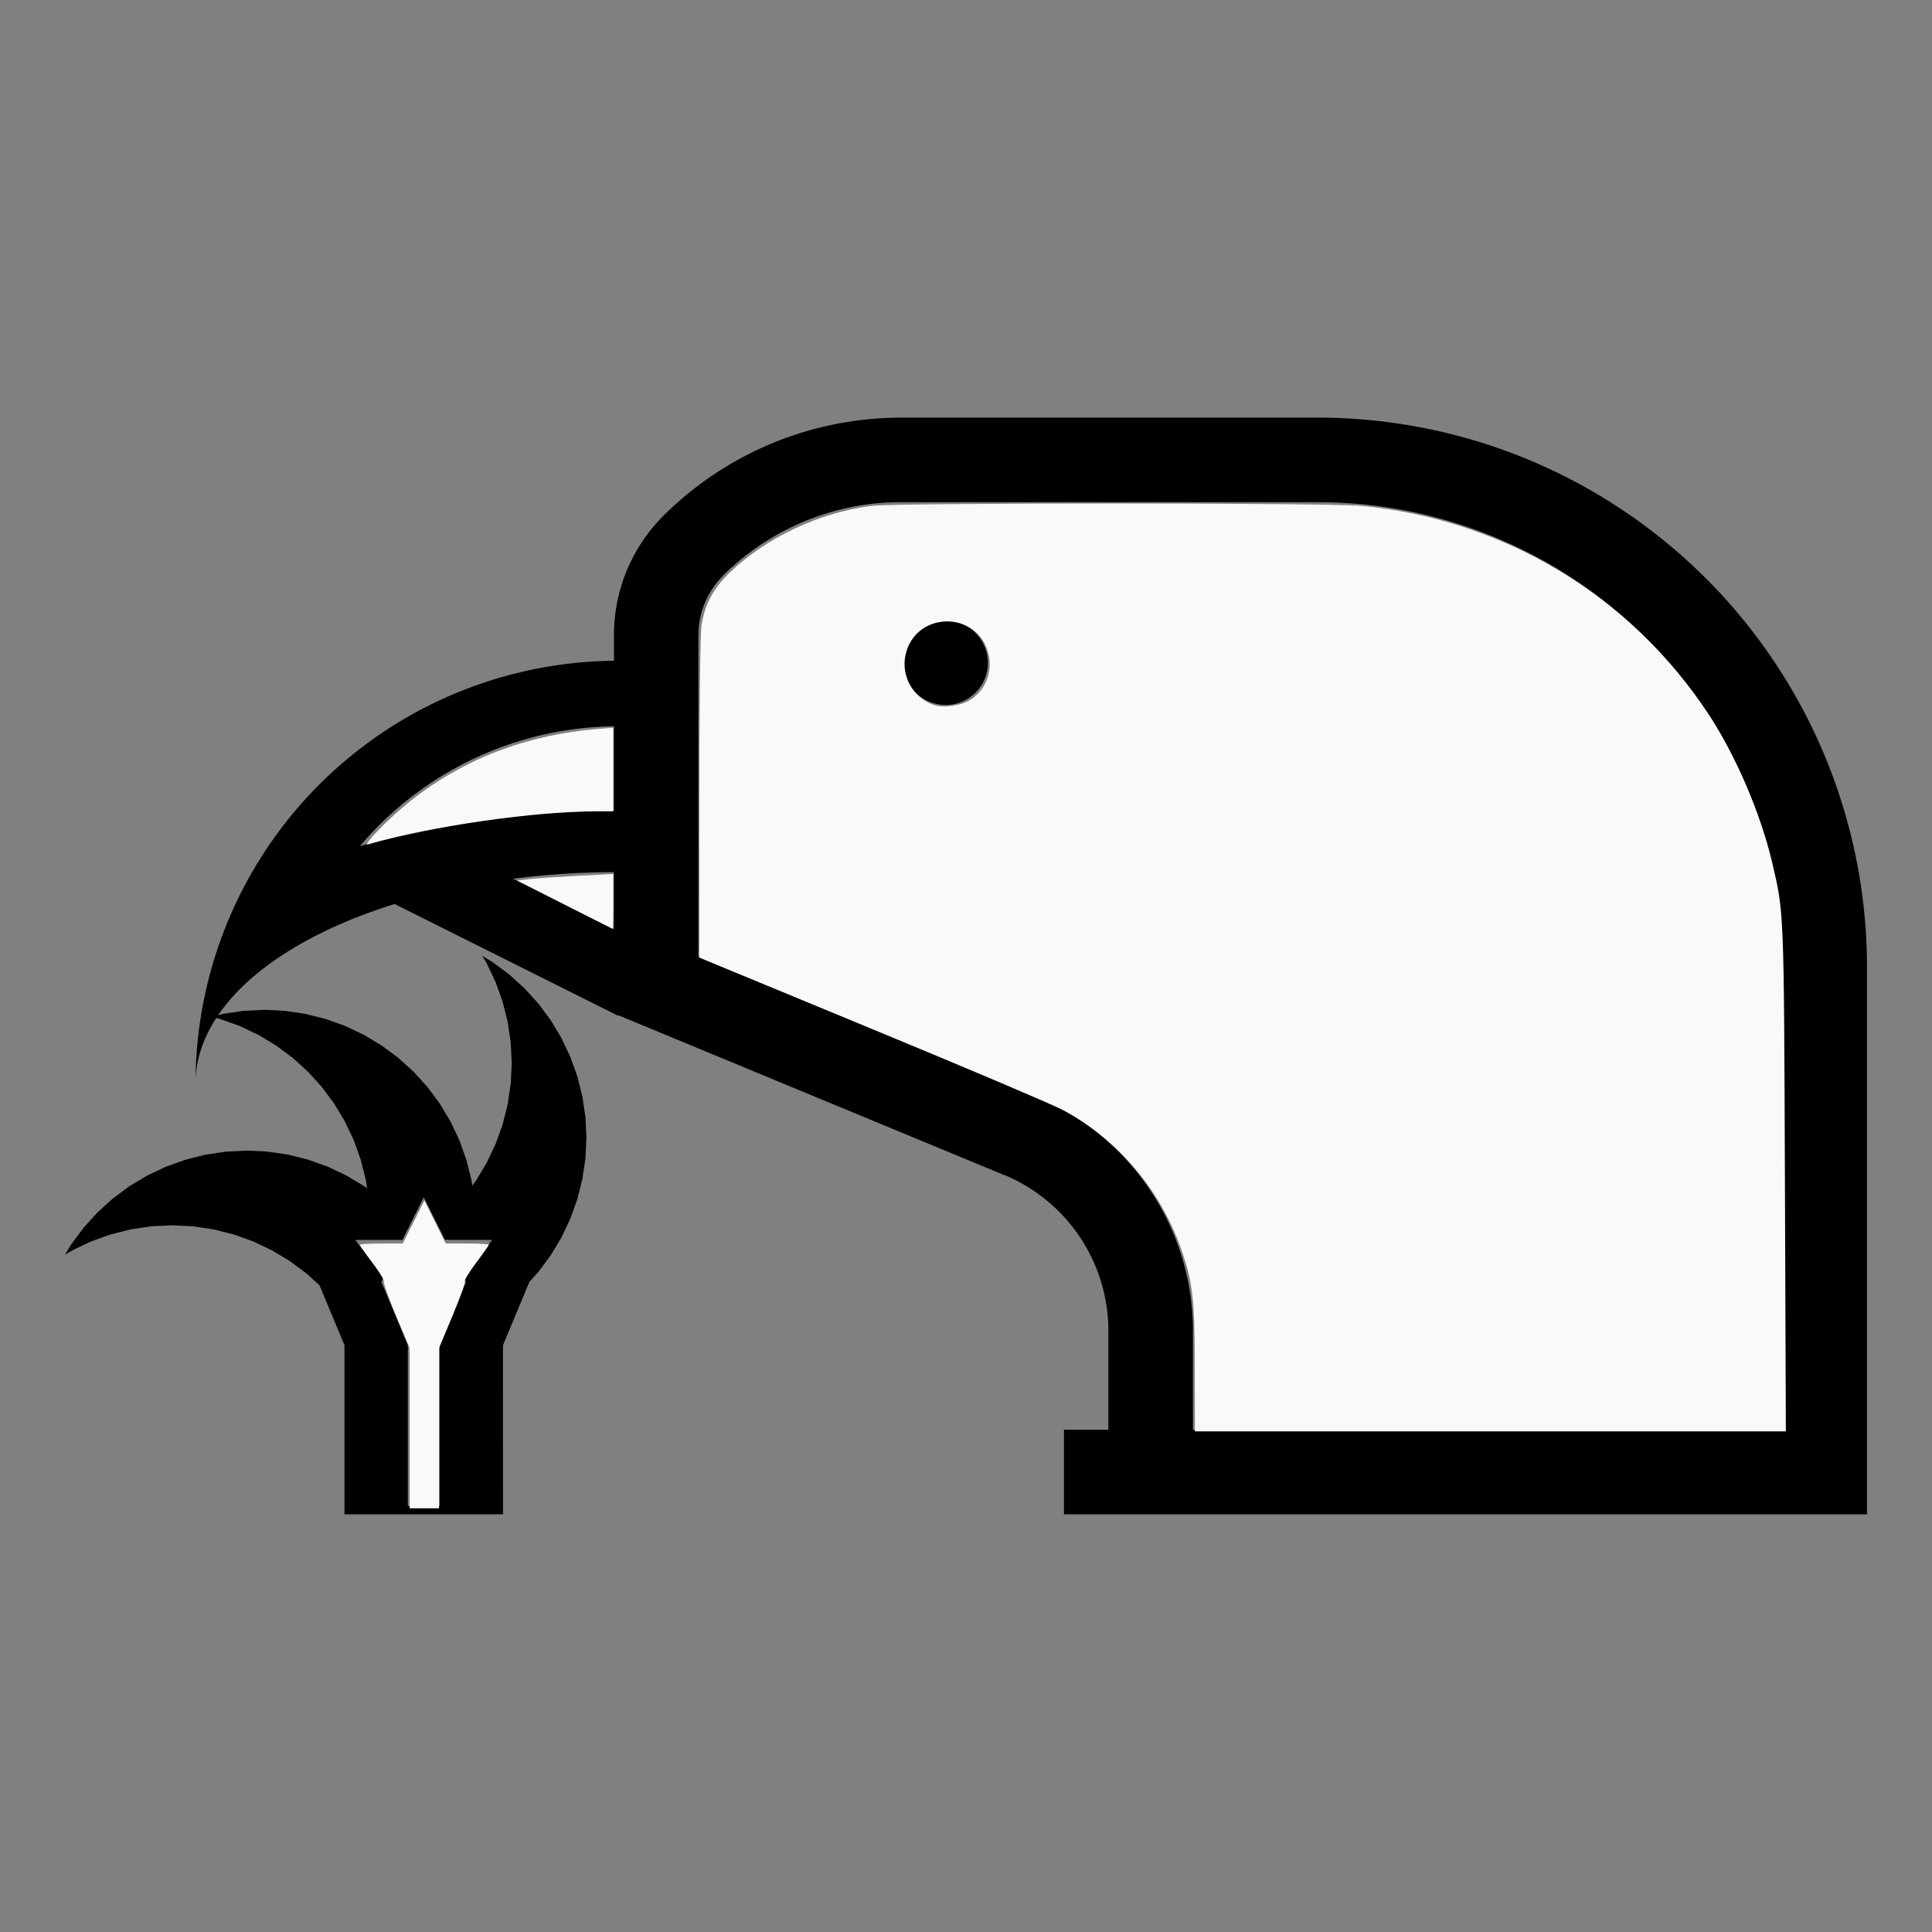
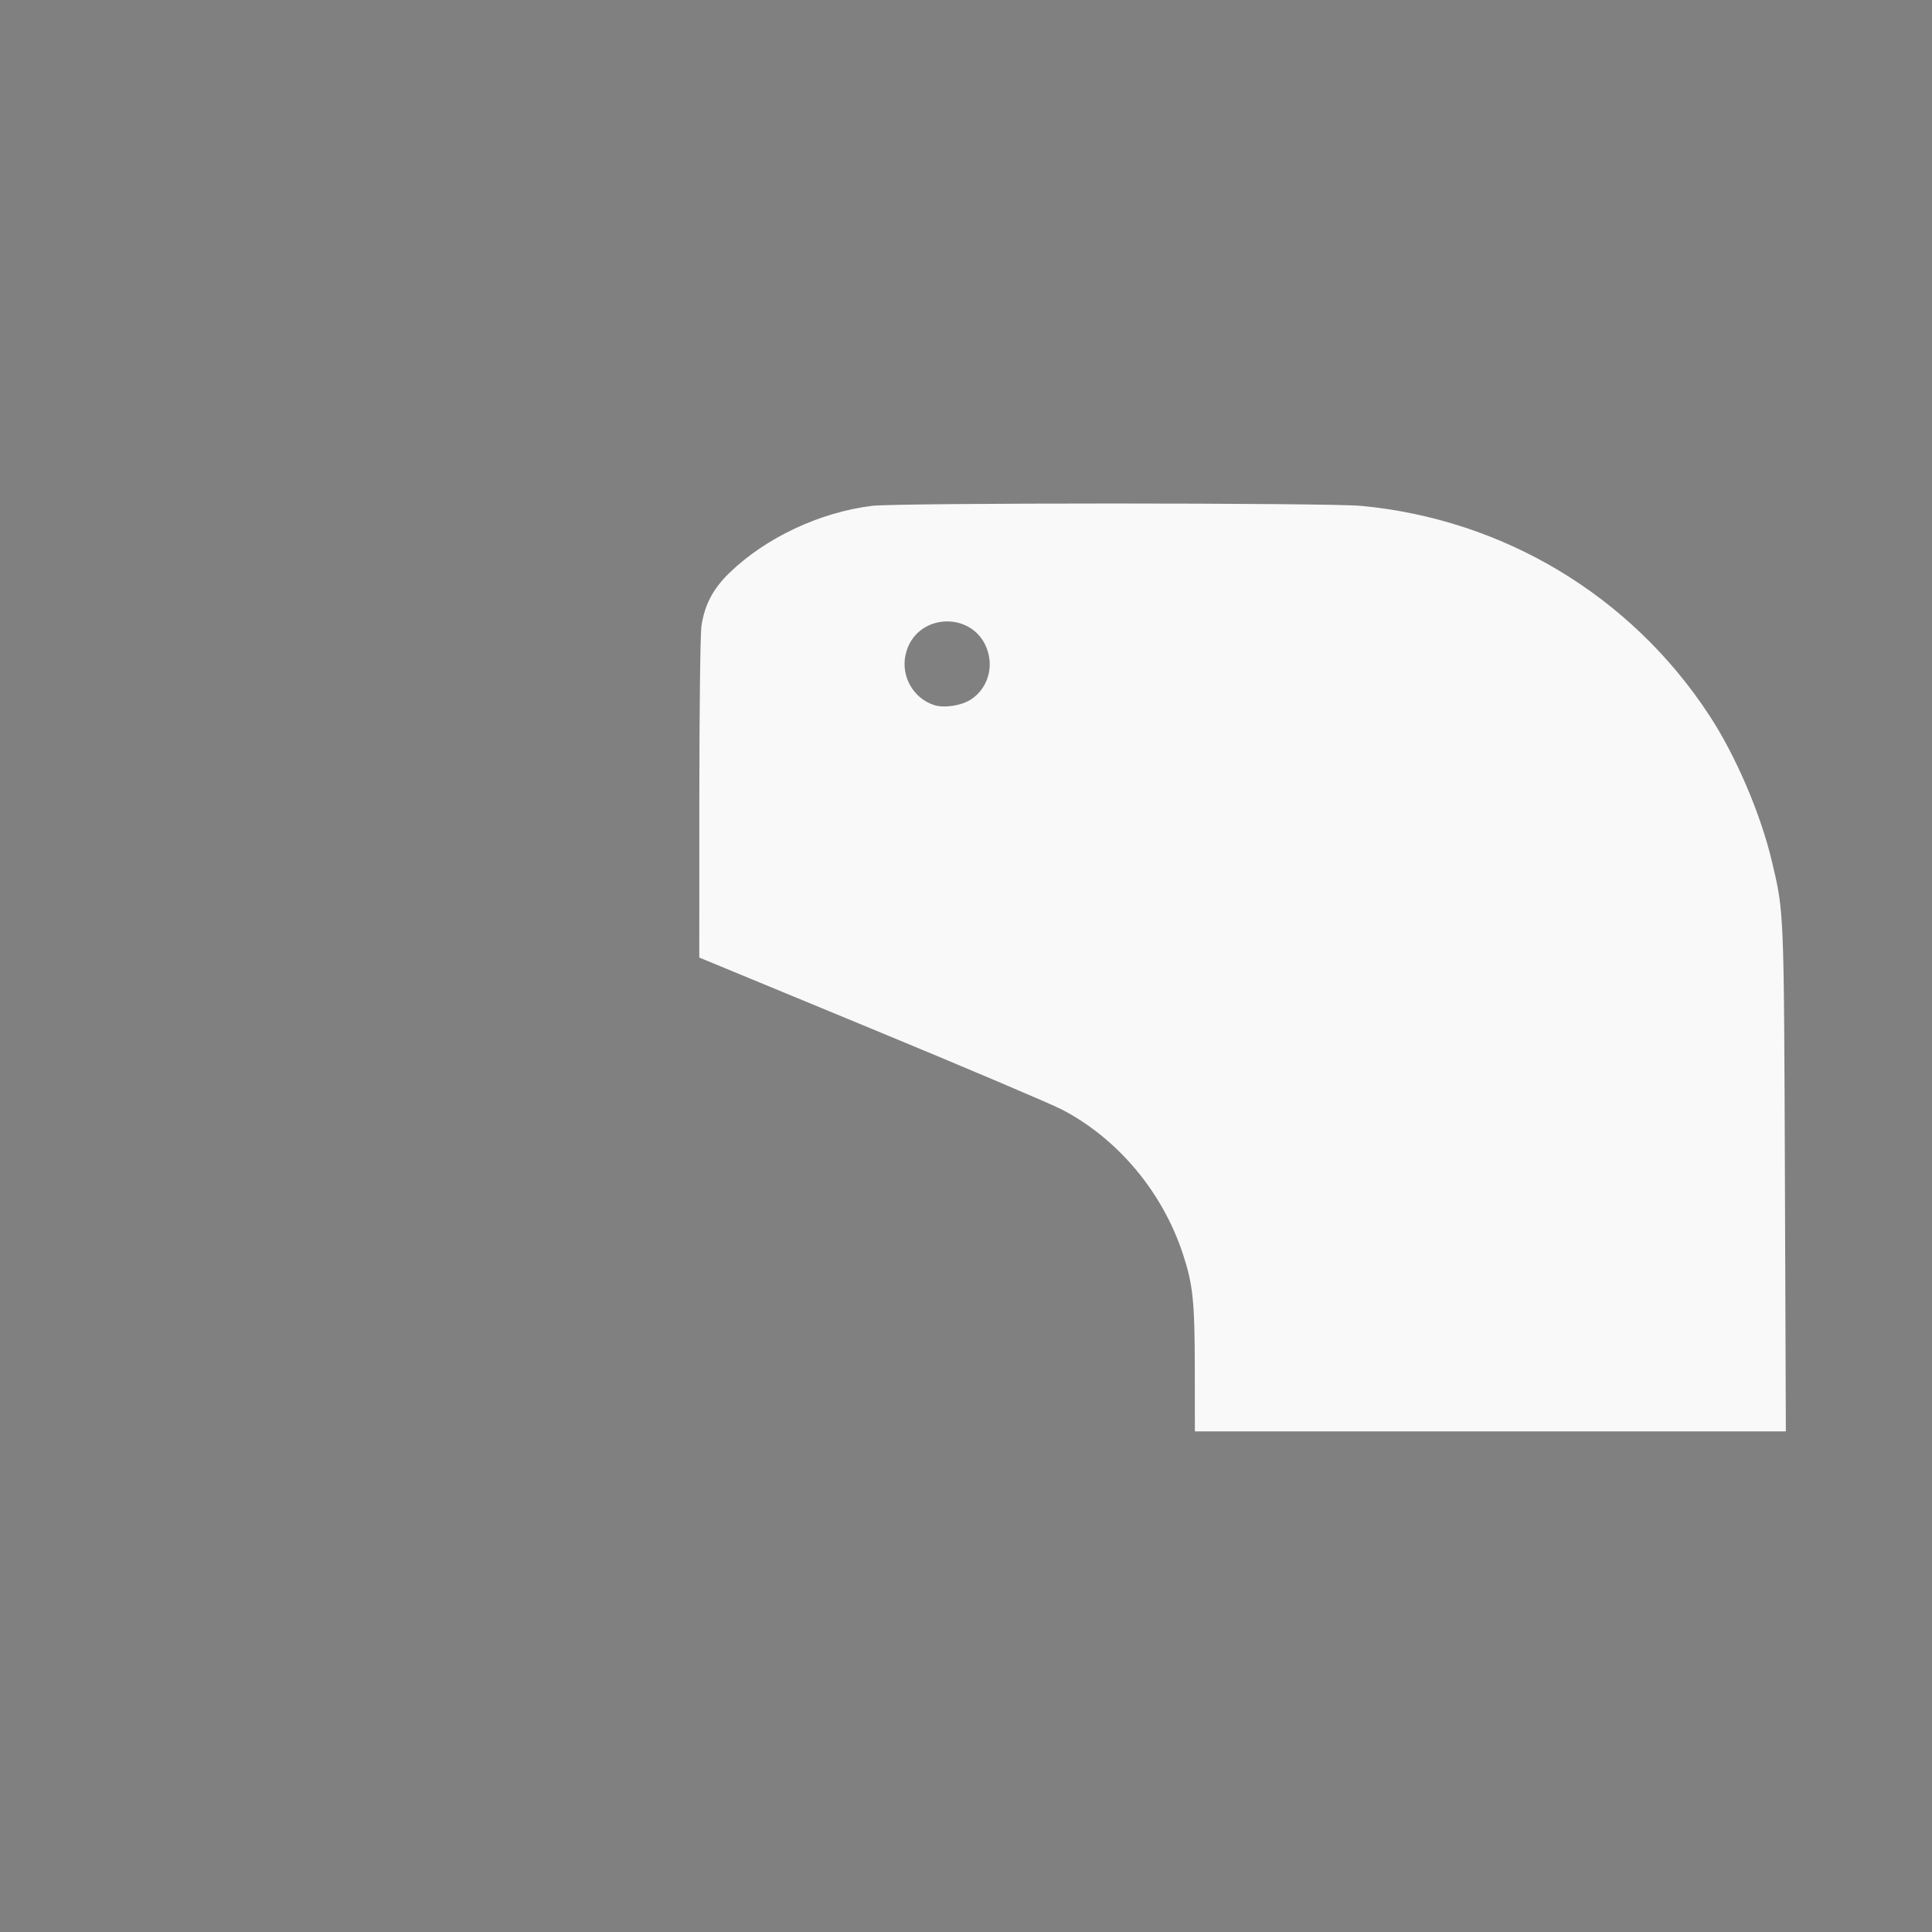
<svg xmlns="http://www.w3.org/2000/svg" xmlns:ns1="http://sodipodi.sourceforge.net/DTD/sodipodi-0.dtd" xmlns:ns2="http://www.inkscape.org/namespaces/inkscape" width="100%" height="100%" viewBox="-115.189 -70.75 200 200" version="1.1" id="svg1" ns1:docname="whawk.svg" ns2:version="1.3 (0e150ed6c4, 2023-07-21)">
  <rect x="-115.189" y="-70.75" width="200" height="200" fill="#808080" stroke="none" />
  <defs id="defs1" />
  <ns1:namedview id="namedview1" pagecolor="#505050" bordercolor="#ffffff" borderopacity="1" ns2:showpageshadow="0" ns2:pageopacity="0" ns2:pagecheckerboard="1" ns2:deskcolor="#505050" ns2:document-units="mm" showgrid="false" ns2:zoom="3.1994544" ns2:cx="99.7045" ns2:cy="100.17333" ns2:window-width="1838" ns2:window-height="1057" ns2:window-x="2234" ns2:window-y="1637" ns2:window-maximized="1" ns2:current-layer="svg1" />
  <title id="title1">svgOutput</title>
  <desc id="desc1">made with tinkercad</desc>
-   <path id="path1" d="m -22.325,-27.516 v 0.003 h -0.022 l -0.429,0.008 -0.104,0.003 -0.323,0.01 -0.429,0.019 -0.428,0.024 -0.428,0.029 -0.427,0.034 -0.426,0.04 -0.426,0.044 -0.425,0.05 -0.272,0.035 -0.153,0.019 -0.425,0.061 -0.422,0.066 -0.423,0.071 -0.423,0.076 -0.421,0.081 -0.419,0.086 -0.419,0.092 -0.416,0.096 -0.063,0.015 -0.354,0.087 -0.416,0.107 -0.414,0.112 -0.412,0.117 -0.41,0.122 -0.41,0.128 -0.407,0.132 -0.406,0.137 -0.356,0.125 -0.049,0.017 -0.403,0.147 -0.054,0.02 -0.346,0.132 -0.399,0.158 -0.397,0.162 -0.396,0.166 -0.392,0.172 -0.391,0.176 -0.388,0.181 -0.37,0.178 -0.017,0.008 -0.283,0.141 -0.1,0.05 -0.382,0.195 -0.379,0.2 -0.376,0.205 -0.375,0.21 -0.372,0.213 -0.369,0.219 -0.366,0.223 -0.364,0.227 -0.202,0.13 -0.158,0.102 -0.358,0.236 -0.354,0.241 -0.352,0.246 -0.349,0.249 -0.345,0.254 -0.342,0.258 -0.162,0.125 -0.177,0.137 -0.336,0.267 -0.333,0.27 -0.316,0.263 -0.013,0.011 -0.326,0.279 -0.323,0.283 -0.318,0.286 -0.317,0.29 -0.312,0.294 -0.308,0.298 -0.209,0.208 -4.52e-4,4.53e-4 -4.51e-4,-4.53e-4 -0.038,0.038 -0.057,0.057 4.53e-4,4.52e-4 -4.53e-4,8.75e-4 -0.107,0.108 -0.197,0.207 -0.194,0.211 -0.068,0.076 -0.123,0.137 -0.187,0.217 -0.183,0.22 -0.18,0.223 -0.123,0.157 -0.053,0.068 -0.172,0.228 -0.169,0.231 -0.165,0.235 -0.161,0.237 -0.157,0.239 -0.153,0.242 -0.149,0.244 -0.146,0.246 -0.141,0.25 -0.137,0.251 -0.083,0.157 -0.05,0.096 -0.129,0.255 -0.125,0.258 -0.12,0.26 -0.116,0.262 -0.112,0.263 -0.107,0.266 -0.103,0.267 -0.099,0.269 -0.095,0.27 -0.089,0.272 -0.086,0.273 -0.08,0.275 -0.077,0.276 -0.005,0.021 -0.066,0.255 -0.067,0.278 -0.019,0.087 -0.043,0.193 -0.059,0.28 -0.053,0.282 -0.049,0.282 -0.045,0.283 -0.039,0.284 -0.035,0.284 -0.029,0.269 -0.002,0.016 -0.025,0.285 -0.021,0.285 -0.016,0.286 -0.012,0.286 -0.007,0.286 -4.52e-4,0.067 h -0.002 v 0.218 2.64 0.005 l -0.517,0.006 -0.954,0.032 -0.953,0.052 -0.952,0.072 -0.949,0.094 -0.948,0.115 -0.945,0.135 -0.941,0.156 -0.939,0.176 -0.934,0.196 -0.929,0.217 -0.925,0.237 -0.919,0.257 -0.913,0.277 -0.908,0.297 -0.624,0.22 -0.276,0.097 -0.893,0.337 -0.885,0.355 -0.878,0.374 -0.87,0.395 -0.86,0.412 -0.851,0.431 -0.842,0.451 -0.832,0.468 -0.822,0.486 -0.81,0.504 -0.516,0.337 -0.284,0.185 -0.788,0.538 -0.775,0.557 -0.764,0.572 -0.751,0.59 -0.737,0.605 -0.724,0.621 -0.178,0.159 -0.534,0.478 -0.696,0.653 -0.681,0.667 -0.668,0.682 -0.653,0.696 -0.637,0.712 -0.621,0.724 -0.605,0.737 -0.59,0.751 -0.572,0.764 -0.557,0.775 -0.406,0.594 -0.132,0.194 -0.522,0.8 -0.504,0.81 -0.278,0.471 -0.207,0.349 -8.75e-4,0.002 -0.468,0.832 -0.451,0.841 -0.431,0.851 -0.412,0.86 -0.395,0.87 -0.374,0.878 -0.355,0.885 -0.301,0.799 -0.036,0.095 -0.317,0.9 -0.297,0.908 -0.277,0.913 -0.257,0.919 -0.237,0.925 -0.217,0.929 -0.196,0.933 -0.121,0.646 -0.055,0.293 -0.156,0.941 -0.119,0.835 -0.016,0.11 -0.115,0.948 -0.094,0.949 -0.072,0.952 -0.052,0.953 -0.008,0.243 -0.008,0.248 -0.009,0.259 -0.007,0.204 -8.75e-4,0.064 -0.002,0.231 -0.003,0.233 -0.002,0.193 0.005,-0.241 0.032,-0.477 0.052,-0.477 0.073,-0.476 0.094,-0.474 0.114,-0.474 0.018,-0.061 0.117,-0.411 0.156,-0.471 0.176,-0.47 0.196,-0.466 0.217,-0.465 0.237,-0.463 0.257,-0.459 0.277,-0.457 0.125,-0.192 0.374,0.094 2.021,0.724 1.941,0.918 1.842,1.103 1.725,1.279 1.591,1.442 1.095,1.209 0.346,0.382 1.279,1.724 0.364,0.608 0.739,1.234 0.918,1.941 0.199,0.558 0.183,0.511 0.206,0.575 0.135,0.378 0.152,0.607 0.209,0.836 0.161,0.64 0.006,0.042 0.073,0.49 0.043,0.288 0.007,0.045 -0.289,-0.215 -1.841,-1.103 -0.9,-0.426 -1.04,-0.492 -2.021,-0.723 -2.083,-0.522 -2.122,-0.315 -2.145,-0.106 -2.144,0.106 -2.124,0.315 -0.657,0.165 -0.39,0.098 -1.035,0.259 -2.022,0.723 -1.941,0.918 -1.841,1.103 -1.725,1.279 -1.59,1.442 -1.202,1.325 -0.241,0.265 -0.99,1.334 -0.289,0.39 -0.472,0.788 -0.163,0.271 0.778,-0.466 1.941,-0.918 2.021,-0.723 2.083,-0.521 2.123,-0.315 2.144,-0.106 2.145,0.106 0.275,0.041 0.39,0.058 1.459,0.216 2.082,0.521 2.021,0.723 1.941,0.918 1.842,1.104 1.724,1.278 1.243,1.127 0.133,0.121 0.12,0.288 2.467,5.919 v 8.008 9.492 h 6.56 3.285 1.923 4.638 V 68.908 68.515 l 2.637,-6.328 0.098,-0.235 -8.75e-4,-0.002 0.702,-0.775 0.24,-0.265 1.278,-1.725 1.103,-1.841 0.918,-1.941 0.724,-2.022 0.521,-2.082 0.315,-2.123 0.105,-2.145 -0.105,-2.144 -0.315,-2.123 -0.34,-1.361 -0.181,-0.722 -0.724,-2.021 -0.918,-1.941 -1.103,-1.841 -1.012,-1.365 -0.267,-0.36 -1.442,-1.59 -1.326,-1.201 -0.265,-0.241 -1.725,-1.279 -1.059,-0.635 0.466,0.777 0.918,1.941 0.723,2.022 0.142,0.566 0.379,1.516 0.315,2.124 0.105,2.144 -0.103,2.106 -0.002,0.038 -0.315,2.123 -0.521,2.083 -0.723,2.021 -0.918,1.941 -1.091,1.821 -0.012,0.02 -0.066,0.089 -0.098,0.132 -0.19,0.255 -0.045,0.061 -0.088,-0.591 -0.522,-2.083 -0.524,-1.465 -0.199,-0.557 -0.129,-0.274 -0.789,-1.667 -1.103,-1.841 -1.279,-1.725 -0.347,-0.383 -1.094,-1.208 -1.591,-1.441 -1.725,-1.279 -1.841,-1.103 -1.941,-0.918 -0.754,-0.27 -1.267,-0.454 -2.083,-0.521 -2.122,-0.315 -2.145,-0.105 -2.144,0.105 -2.124,0.315 -0.494,0.124 0.161,-0.229 0.128,-0.181 0.101,-0.134 0.208,-0.275 0.028,-0.038 0.355,-0.443 0.374,-0.439 0.395,-0.435 0.412,-0.43 0.431,-0.426 0.451,-0.421 0.468,-0.416 0.486,-0.411 0.504,-0.405 0.522,-0.401 0.186,-0.137 0.352,-0.257 0.557,-0.388 0.573,-0.382 0.59,-0.375 0.605,-0.369 0.621,-0.362 0.637,-0.356 0.521,-0.278 0.131,-0.07 0.668,-0.34 0.681,-0.335 0.696,-0.326 0.535,-0.24 0.177,-0.079 0.724,-0.311 0.737,-0.303 0.751,-0.295 0.765,-0.286 0.775,-0.279 0.788,-0.269 0.8,-0.26 0.373,-0.117 1.278,0.639 7.168,3.584 11.406,5.703 1.502,0.751 1.78,0.89 v -0.062 l 8.312,3.443 24.944,10.332 6.549,2.713 0.177,0.073 0.007,-0.016 0.222,0.093 0.396,0.177 0.39,0.188 0.386,0.196 0.381,0.206 0.375,0.214 0.371,0.225 0.147,0.094 0.217,0.139 0.359,0.242 0.353,0.251 0.345,0.26 0.34,0.268 0.333,0.277 0.326,0.284 0.319,0.294 0.312,0.3 0.305,0.308 0.109,0.116 0.187,0.199 0.288,0.323 0.28,0.33 0.272,0.336 0.264,0.343 0.255,0.35 0.247,0.355 0.237,0.362 0.228,0.368 0.22,0.373 0.136,0.245 0.074,0.132 v 4.52e-4 l 0.201,0.383 0.191,0.388 0.182,0.393 0.171,0.397 0.162,0.402 0.152,0.405 0.103,0.298 0.038,0.111 0.132,0.413 0.076,0.261 0.045,0.154 0.111,0.418 0.101,0.421 0.09,0.424 0.08,0.426 0.069,0.427 0.059,0.429 0.048,0.43 0.038,0.431 0.027,0.431 0.013,0.337 0.003,0.096 0.002,0.154 h -0.005 v 0.277 10.224 h -4.594 v 8.75 H 52.021 69.331 78.081 V 67.042 29.359 29.141 h -0.002 l -0.008,-0.844 -0.03,-1.064 -0.05,-1.063 -0.07,-1.06 -0.089,-1.06 -0.109,-1.058 -0.129,-1.055 -0.122,-0.867 -0.027,-0.186 -0.168,-1.05 -0.118,-0.652 -0.071,-0.394 -0.208,-1.043 -0.183,-0.837 -0.044,-0.202 -0.246,-1.034 -0.266,-1.03 -0.284,-1.025 -0.304,-1.019 -0.323,-1.013 -0.342,-1.007 L 74.529,9.574 74.15,8.581 73.752,7.595 73.336,6.615 72.901,5.645 72.525,4.844 72.449,4.683 71.978,3.728 71.491,2.784 70.985,1.848 70.462,0.922 69.921,0.006 69.364,-0.9 68.79,-1.795 l -0.353,-0.529 -0.237,-0.355 -0.608,-0.874 -0.623,-0.861 -0.429,-0.571 -0.21,-0.279 -0.656,-0.838 -0.671,-0.825 -0.686,-0.813 -0.701,-0.8 -0.478,-0.525 -0.238,-0.261 -0.158,-0.167 -0.573,-0.605 -0.744,-0.76 -0.76,-0.745 -0.773,-0.731 -0.786,-0.717 -0.799,-0.701 -0.813,-0.686 -0.825,-0.671 -0.838,-0.655 -0.85,-0.64 -0.357,-0.258 -0.504,-0.365 -0.873,-0.608 -0.884,-0.591 -0.895,-0.574 -0.906,-0.558 -0.916,-0.541 -0.843,-0.477 -0.082,-0.047 -0.936,-0.506 -0.944,-0.487 -0.955,-0.471 -0.963,-0.452 -0.97,-0.435 -0.979,-0.416 -0.986,-0.398 -0.64,-0.244 -0.353,-0.135 -1.001,-0.361 -1.007,-0.342 -1.013,-0.323 -1.02,-0.305 -1.025,-0.284 -1.03,-0.266 -0.432,-0.103 -0.602,-0.143 -1.04,-0.227 -1.043,-0.207 -1.047,-0.188 -1.05,-0.168 -1.054,-0.149 -1.055,-0.128 -1.058,-0.109 -1.06,-0.09 -1.061,-0.07 -1.063,-0.05 -1.063,-0.03 -0.845,-0.007 v -0.002 h -0.218 z m 0.041,8.75 h 0.365 0.25 8.75 34.125 0.218 l 0.775,0.009 0.994,0.03 0.993,0.052 0.992,0.071 0.991,0.092 0.988,0.113 0.986,0.134 0.983,0.153 0.979,0.174 0.976,0.194 0.971,0.214 0.967,0.234 0.961,0.254 0.483,0.139 0.473,0.135 0.951,0.294 0.943,0.313 0.938,0.332 0.93,0.352 0.923,0.372 0.915,0.389 0.907,0.41 0.188,0.089 0.71,0.338 0.889,0.446 0.879,0.464 0.87,0.482 0.86,0.5 0.849,0.518 0.838,0.535 0.827,0.552 0.445,0.311 0.37,0.259 0.434,0.317 0.369,0.269 0.793,0.604 0.778,0.619 0.766,0.634 0.753,0.651 0.738,0.666 0.725,0.682 0.391,0.382 0.32,0.313 0.696,0.71 0.681,0.726 0.666,0.738 0.149,0.172 0.502,0.58 0.634,0.766 0.62,0.778 0.604,0.793 0.586,0.803 0.57,0.816 0.552,0.827 0.535,0.838 0.518,0.849 0.069,0.119 0.431,0.741 0.086,0.155 0.396,0.715 0.465,0.879 0.446,0.889 0.427,0.898 0.41,0.907 0.389,0.915 0.372,0.923 0.352,0.93 0.332,0.938 0.313,0.943 0.294,0.951 0.274,0.955 0.085,0.321 0.169,0.641 0.235,0.967 0.147,0.667 0.067,0.304 0.194,0.977 0.174,0.979 0.153,0.983 0.134,0.986 0.113,0.988 0.092,0.99 0.072,0.993 0.052,0.993 0.031,0.994 0.008,0.747 4.52e-4,0.028 h -4.72e-4 v 0.219 37.683 10.224 H 34.52 8.3 V 67.042 h 0.006 l -0.006,-0.557 -0.018,-0.556 -0.03,-0.556 -0.041,-0.555 -0.052,-0.554 -0.023,-0.192 -0.042,-0.361 -0.077,-0.55 -0.088,-0.549 -0.077,-0.425 -0.022,-0.123 -0.111,-0.544 -0.123,-0.544 -0.134,-0.54 -0.145,-0.536 -0.158,-0.534 -0.168,-0.53 -0.18,-0.527 -0.191,-0.522 -0.202,-0.519 -0.212,-0.514 -0.224,-0.51 -0.19,-0.411 -0.043,-0.092 -0.245,-0.5 -0.115,-0.222 -0.141,-0.272 -0.266,-0.489 -0.276,-0.483 -0.286,-0.477 -0.297,-0.471 -0.306,-0.465 -0.316,-0.458 -0.325,-0.452 -0.014,-0.018 -0.321,-0.425 -0.345,-0.436 -0.354,-0.43 -0.362,-0.422 -0.372,-0.415 -0.38,-0.406 -0.388,-0.398 -0.397,-0.389 -0.279,-0.262 -0.127,-0.119 -0.413,-0.372 -0.422,-0.364 -0.38,-0.315 -0.048,-0.04 -0.437,-0.345 -0.443,-0.336 -0.451,-0.327 -0.457,-0.317 -0.463,-0.307 -0.47,-0.298 -0.477,-0.288 -0.482,-0.278 -0.488,-0.267 -0.494,-0.256 -0.499,-0.246 -0.504,-0.235 -0.51,-0.225 -0.513,-0.214 -0.006,0.015 -0.035,-0.015 -9.792,-4.056 -24.944,-10.332 V 16.905 -4.985 -5.197 l 0.009,-0.215 0.013,-0.214 0.018,-0.213 0.008,-0.068 0.016,-0.145 0.028,-0.213 0.034,-0.213 0.039,-0.211 0.045,-0.21 0.05,-0.209 0.054,-0.208 0.06,-0.207 0.056,-0.176 0.009,-0.029 0.07,-0.203 0.075,-0.201 0.08,-0.199 0.085,-0.197 0.089,-0.197 0.095,-0.193 0.099,-0.191 0.103,-0.188 0.109,-0.185 0.005,-0.009 0.107,-0.174 0.117,-0.18 0.122,-0.178 0.126,-0.174 0.131,-0.17 0.134,-0.168 0.138,-0.165 0.142,-0.161 0.147,-0.156 0.149,-0.154 -8.75e-4,-8.75e-4 -0.006,-0.006 0.158,-0.157 0.265,-0.255 0.269,-0.251 0.273,-0.247 0.275,-0.243 0.279,-0.24 0.282,-0.235 0.286,-0.232 0.289,-0.227 0.291,-0.224 0.296,-0.22 0.155,-0.112 0.143,-0.104 0.301,-0.211 0.303,-0.207 0.307,-0.202 0.31,-0.199 0.312,-0.194 0.315,-0.189 0.317,-0.185 0.32,-0.18 0.324,-0.176 0.125,-0.066 0.201,-0.105 0.305,-0.156 0.022,-0.011 0.329,-0.162 0.332,-0.158 0.335,-0.152 0.336,-0.149 0.08,-0.034 0.257,-0.109 0.34,-0.139 0.342,-0.133 0.344,-0.129 0.347,-0.124 0.347,-0.119 0.171,-0.056 0.179,-0.058 0.35,-0.109 0.353,-0.105 0.354,-0.099 0.355,-0.095 0.356,-0.09 0.357,-0.085 0.359,-0.08 0.359,-0.075 0.361,-0.069 0.201,-0.035 0.161,-0.028 0.362,-0.06 0.363,-0.053 0.364,-0.049 0.365,-0.044 0.365,-0.039 0.365,-0.034 0.367,-0.028 0.367,-0.024 0.367,-0.017 0.138,-0.005 0.229,-0.008 0.326,-0.007 z m 4.99,12.25 -0.429,0.021 -0.424,0.063 -0.416,0.104 -0.404,0.145 -0.328,0.155 -0.061,0.028 -0.368,0.221 -0.345,0.255 -0.318,0.288 -0.226,0.25 -0.062,0.068 -0.255,0.345 -0.221,0.368 -0.183,0.389 -0.145,0.404 -0.104,0.416 -0.063,0.424 -0.012,0.245 -0.009,0.184 0.021,0.429 0.063,0.424 0.104,0.416 0.145,0.404 0.183,0.389 0.221,0.368 0.255,0.345 0.288,0.318 0.318,0.288 0.345,0.255 0.368,0.221 0.061,0.028 0.328,0.155 0.404,0.145 0.416,0.104 0.424,0.063 0.429,0.021 0.429,-0.021 0.424,-0.063 0.416,-0.104 0.312,-0.112 0.092,-0.033 0.389,-0.183 0.368,-0.221 0.345,-0.255 0.318,-0.288 0.288,-0.318 0.255,-0.345 0.221,-0.368 0.183,-0.389 0.145,-0.404 0.104,-0.416 0.063,-0.424 0.021,-0.429 -0.009,-0.184 -0.012,-0.245 -0.063,-0.424 -0.104,-0.416 -0.145,-0.404 -0.183,-0.389 -0.221,-0.368 -0.255,-0.345 -0.062,-0.068 -0.226,-0.25 -0.318,-0.288 -0.345,-0.255 -0.368,-0.221 -0.389,-0.183 -0.092,-0.033 -0.312,-0.112 -0.416,-0.104 -0.424,-0.063 z M -51.637,4.44 v 0.403 8.339 0.002 l -0.589,0.003 -1.031,0.015 -1.03,0.026 -1.029,0.035 -1.026,0.046 -1.025,0.056 -1.024,0.066 -1.02,0.075 -1.016,0.086 -1.012,0.095 -1.011,0.106 -1.005,0.115 -0.999,0.125 -0.995,0.135 -0.439,0.065 -0.551,0.08 -0.983,0.154 -0.978,0.165 -0.97,0.174 -0.964,0.183 -0.956,0.193 -0.948,0.202 -0.941,0.211 -0.931,0.221 -0.923,0.229 -0.914,0.239 -0.904,0.248 -0.894,0.256 -0.18,0.054 0.002,-0.003 0.015,-0.018 0.027,-0.032 0.039,-0.047 0.046,-0.055 0.059,-0.071 0.036,-0.043 0.028,-0.032 0.081,-0.092 0.09,-0.102 0.087,-0.099 0.104,-0.118 0.119,-0.134 0.059,-0.067 0.052,-0.056 0.532,-0.574 0.6,-0.614 0.614,-0.6 0.63,-0.584 0.361,-0.32 0.282,-0.249 0.657,-0.553 0.461,-0.369 0.21,-0.168 0.685,-0.52 0.696,-0.503 0.708,-0.486 0.72,-0.468 0.732,-0.451 0.742,-0.432 0.752,-0.415 0.763,-0.396 0.772,-0.377 0.277,-0.127 0.504,-0.231 0.791,-0.339 0.797,-0.319 0.805,-0.299 0.813,-0.279 0.819,-0.26 0.824,-0.239 0.831,-0.219 0.836,-0.199 0.841,-0.178 0.845,-0.157 0.663,-0.107 0.184,-0.03 0.851,-0.116 0.853,-0.095 0.856,-0.074 0.858,-0.052 0.858,-0.032 z m 0,15.091 v 5.907 l -10.44,-5.221 0.48,-0.062 0.929,-0.109 0.934,-0.098 0.939,-0.088 0.941,-0.078 0.945,-0.067 0.948,-0.058 0.949,-0.046 0.952,-0.037 0.953,-0.025 0.954,-0.016 z m -19.687,33.67 0.232,0.463 0.768,1.537 0.232,0.463 0.58,1.161 0.376,0.751 h 0.001 l 0.011,0.023 0.905,8.75e-4 0.46,8.75e-4 1.7,0.002 0.095,4.52e-4 h 0.078 0.102 l 1.07,0.001 0.471,4.52e-4 -0.587,0.781 -0.073,0.098 -0.983,1.307 -0.078,0.104 -0.222,0.295 -0.294,0.392 -0.099,0.132 -0.594,0.79 0.225,0.451 h 4.54e-4 l -0.098,0.235 -0.714,1.713 -0.504,1.21 -0.082,0.198 -1.336,3.208 h -4.5e-4 v 8.008 8.619 h -3.285 v -8.619 -8.008 h 4.52e-4 l -2.637,-6.328 -0.098,-0.235 0.226,-0.452 -2.328,-3.096 -0.602,-0.8 1.404,-0.002 3.477,-0.004 0.011,-0.023 h 4.53e-4 l 0.672,-1.343 0.09,-0.18 0.18,-0.36 0.014,-0.028 0.255,-0.51 0.359,-0.718 0.456,-0.912 z" style="stroke-width:0.875" />
  <path style="fill:#f9f9f9;stroke-width:0.885;stroke-opacity:0" d="m 466.739,534.62 c -0.033,-26.476 -0.719,-32.96 -4.777,-45.143 -8.002,-24.027 -25.391,-44.71 -47.105,-56.026 -4.268,-2.224 -37.894,-16.498 -74.725,-31.719 l -66.966,-27.675 0.018,-61.937 c 0.01,-34.065 0.377,-64.42 0.816,-67.455 1.21,-8.365 4.528,-14.685 10.983,-20.921 14.195,-13.714 35.164,-23.575 55.575,-26.134 9.819,-1.231 178.085,-1.227 191.189,0.005 55.636,5.23 105.391,35.151 135.923,81.742 10.391,15.856 20.075,38.433 24.503,57.124 4.76,20.091 4.701,18.667 5.09,124.324 l 0.362,98.349 H 582.198 466.77 Z M 379.373,273.191 c 5.965,-3.947 8.628,-11.427 6.579,-18.477 -4.793,-16.488 -28.429,-15.744 -32.194,1.013 -1.894,8.43 3.007,17.083 11.164,19.71 3.929,1.265 10.747,0.206 14.451,-2.245 z" id="path2" transform="matrix(0.265,0,0,0.265,-115.189,-70.75)" />
-   <path style="fill:#f9f9f9;stroke-width:0.885;stroke-opacity:0" d="m 148.076,324.025 c 22.574,-23.15 51.763,-36.55 85.53,-39.262 l 5.967,-0.479 v 16.321 16.321 l -5.967,0.004 c -25.045,0.015 -64.687,5.716 -89.95,12.936 -1.036,0.296 0.793,-2.121 4.42,-5.841 z" id="path3" transform="matrix(0.265,0,0,0.265,-115.189,-70.75)" />
-   <path style="fill:#f9f9f9;stroke-width:0.885;stroke-opacity:0" d="m 220.567,353.371 -18.565,-9.431 5.304,-0.579 c 2.917,-0.319 11.371,-0.887 18.786,-1.264 l 13.482,-0.685 v 10.742 c 0,5.908 -0.1,10.721 -0.221,10.695 -0.122,-0.026 -8.575,-4.291 -18.786,-9.478 z" id="path4" transform="matrix(0.265,0,0,0.265,-115.189,-70.75)" />
-   <path style="fill:#f9f9f9;stroke-width:0.885;stroke-opacity:0" d="m 160.01,557.906 v -31.303 l -5.269,-12.599 c -2.898,-6.929 -5.051,-12.951 -4.785,-13.381 0.266,-0.43 -1.739,-3.735 -4.456,-7.345 -2.717,-3.609 -4.939,-6.774 -4.939,-7.032 0,-0.258 3.775,-0.47 8.39,-0.47 h 8.39 l 4.223,-8.412 4.223,-8.412 4.178,8.412 4.178,8.412 h 8.404 c 4.622,0 8.404,0.211 8.404,0.47 0,0.258 -2.223,3.423 -4.939,7.032 -2.717,3.609 -4.722,6.914 -4.456,7.345 0.266,0.43 -1.887,6.452 -4.785,13.381 l -5.269,12.599 v 31.303 31.303 h -5.746 -5.746 z" id="path5" transform="matrix(0.265,0,0,0.265,-115.189,-70.75)" />
</svg>